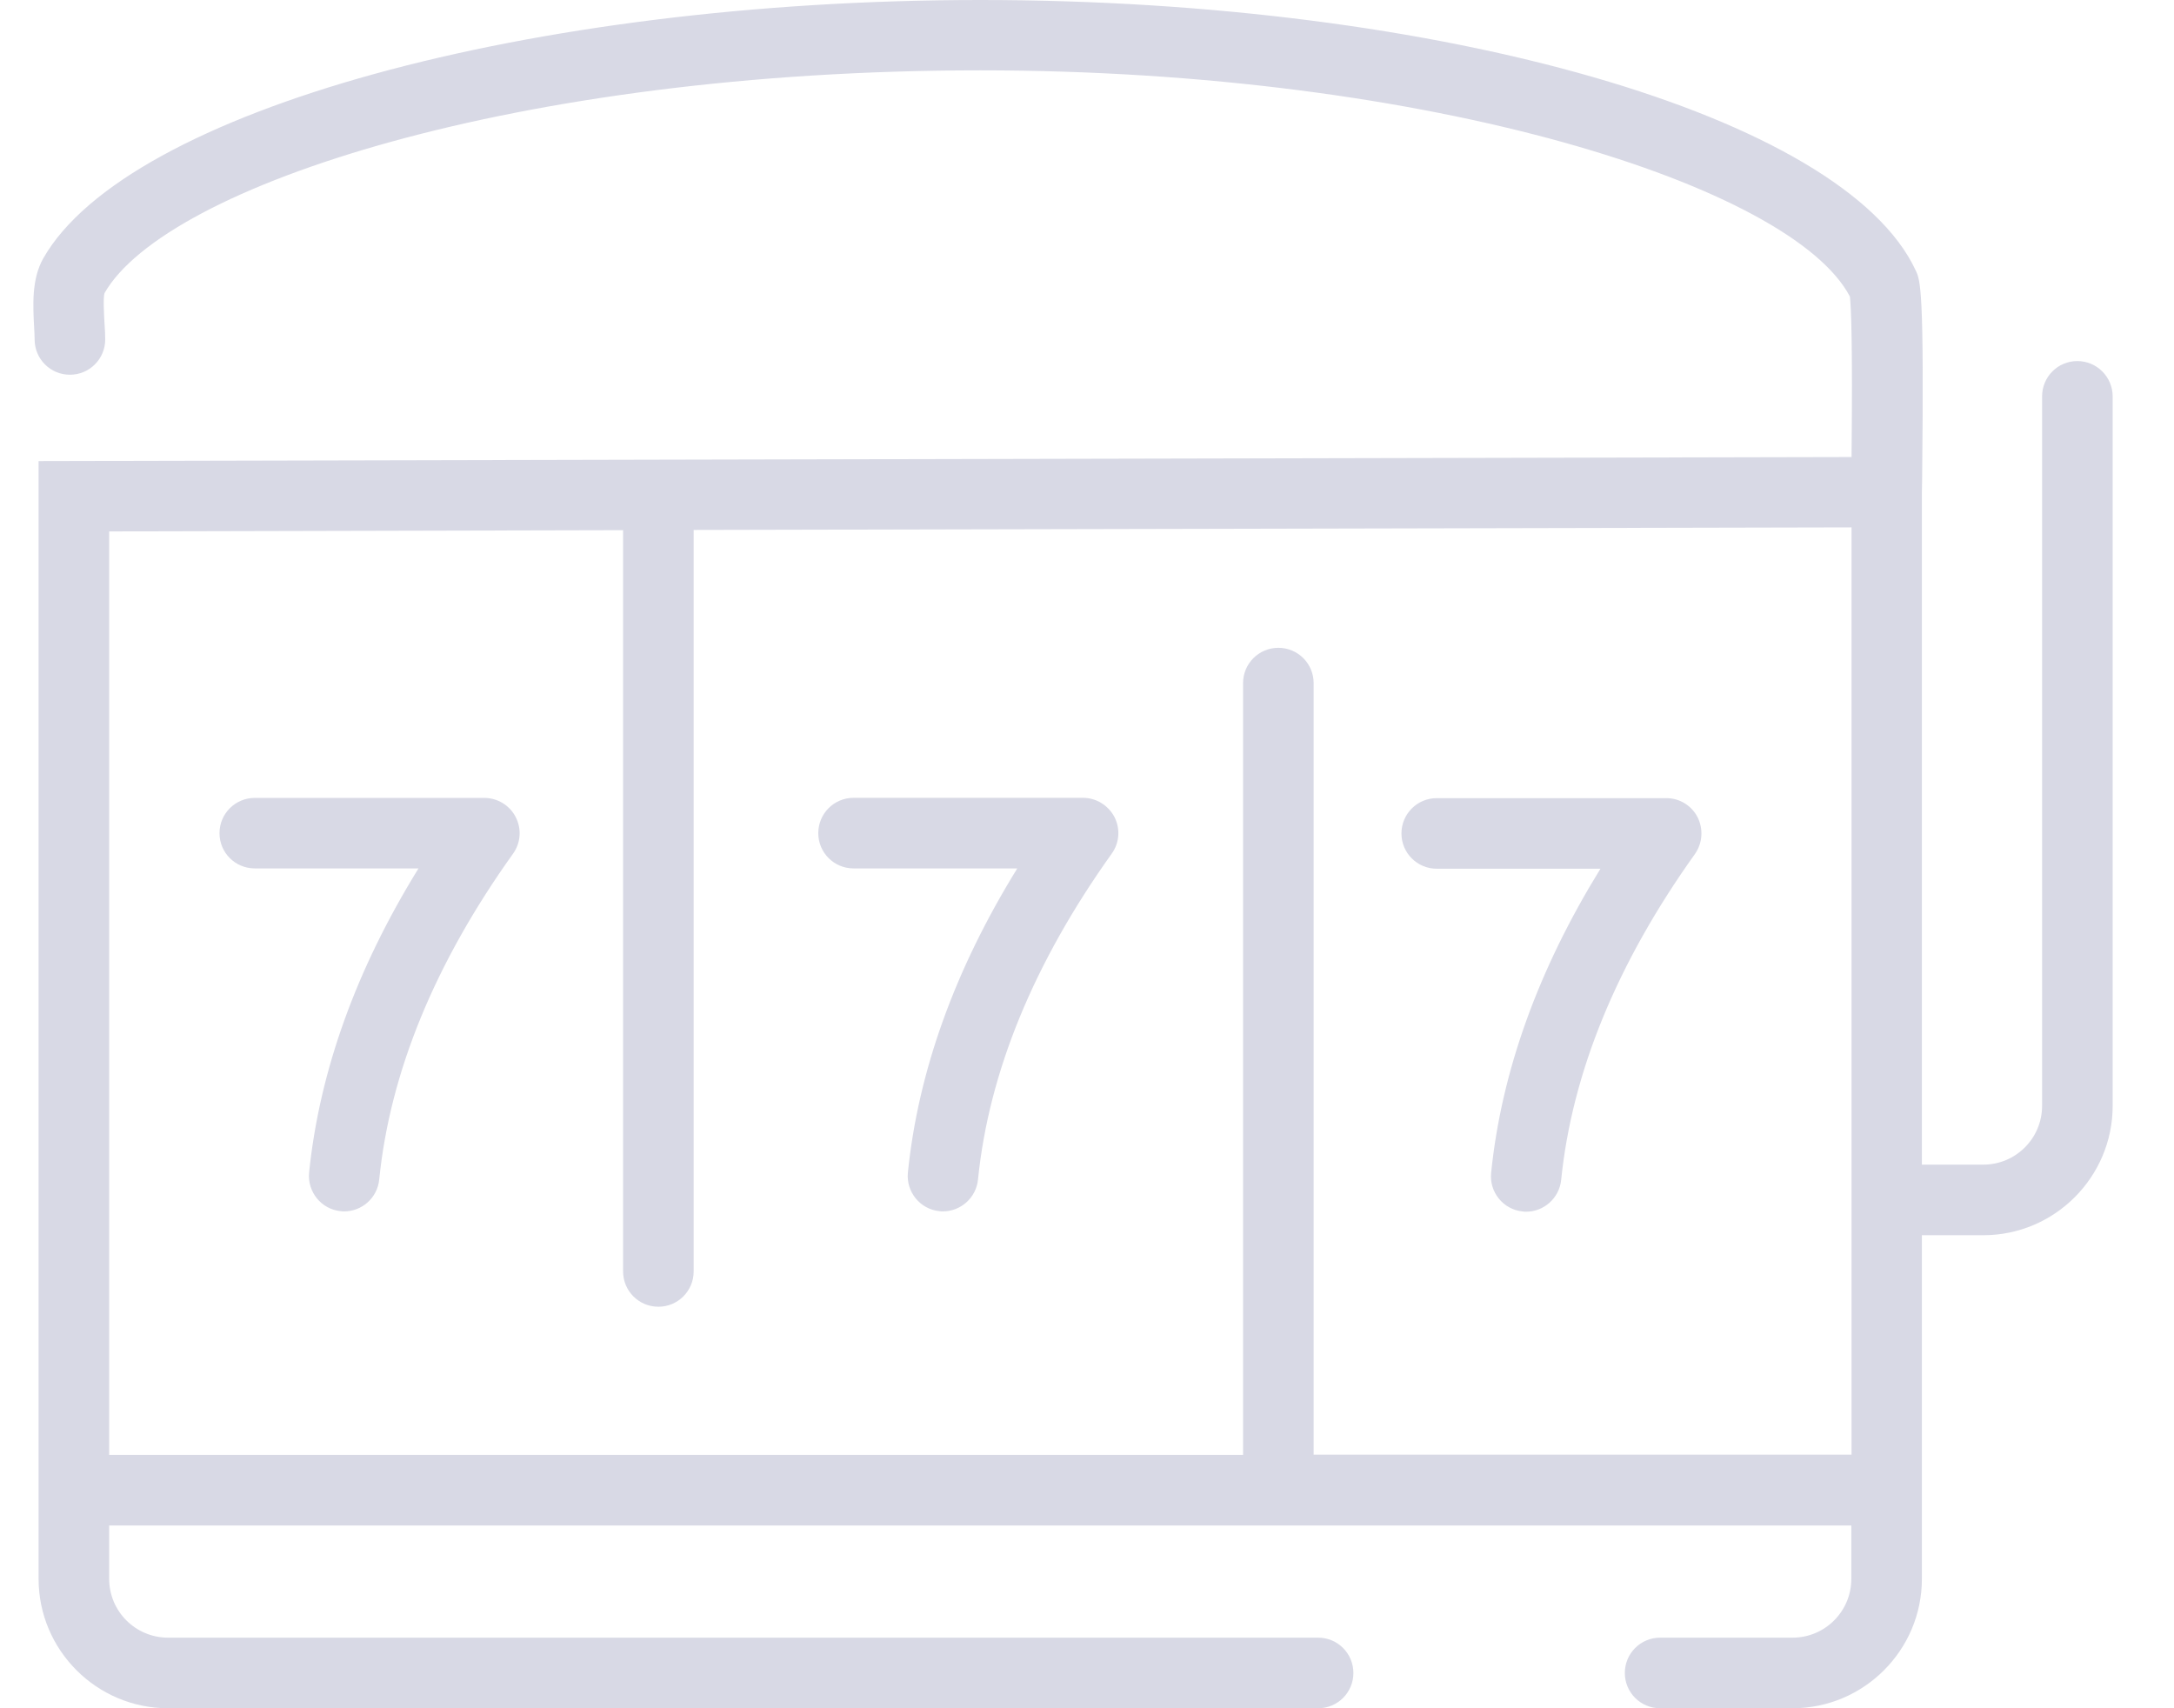
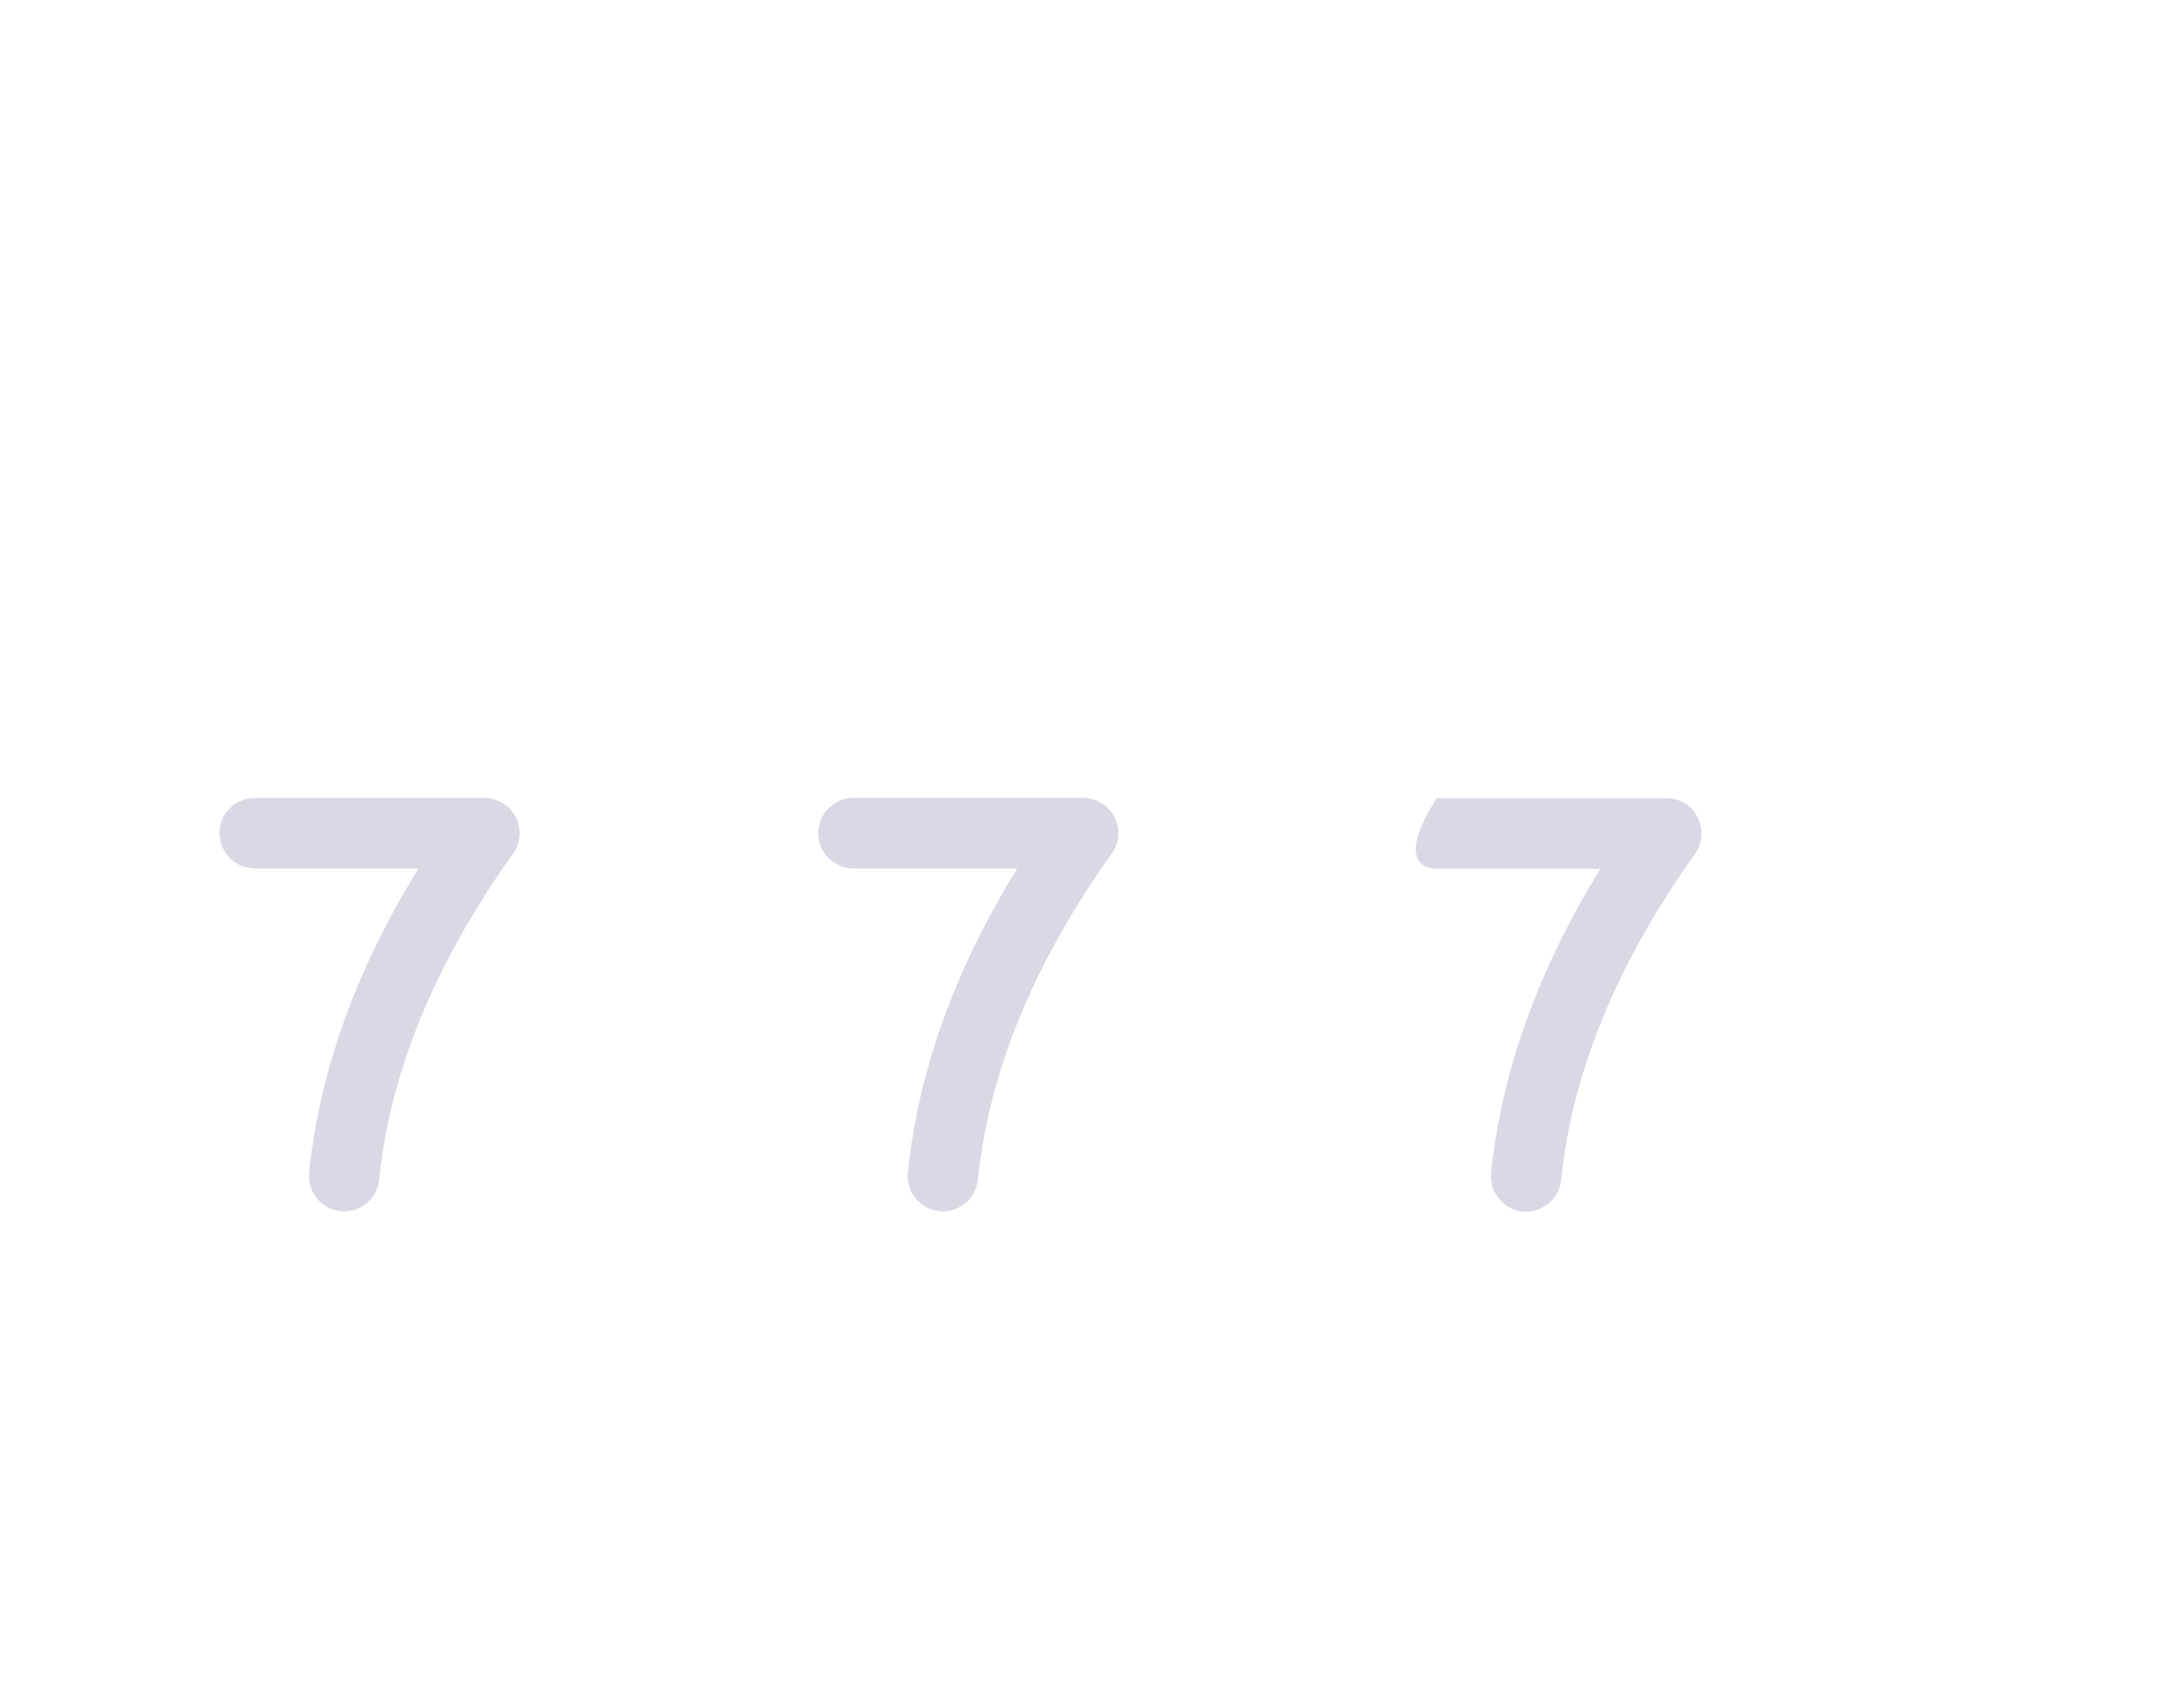
<svg xmlns="http://www.w3.org/2000/svg" width="28" height="22" viewBox="0 0 28 22" fill="none">
-   <path d="M26.755 4.65C26.504 4.65 26.301 4.853 26.301 5.105V14.242C26.301 14.66 25.962 14.999 25.544 14.999H24.753V6.341L24.756 6.174C24.783 3.714 24.735 3.611 24.671 3.478C23.741 1.494 18.564 0 12.627 0C6.829 0 1.639 1.43 0.558 3.326C0.404 3.596 0.425 3.941 0.44 4.22C0.443 4.278 0.446 4.329 0.446 4.372C0.446 4.623 0.649 4.826 0.9 4.826C1.152 4.826 1.355 4.623 1.355 4.372C1.355 4.314 1.352 4.244 1.346 4.166C1.34 4.056 1.327 3.832 1.346 3.775C2.133 2.396 6.668 0.906 12.624 0.906C18.452 0.906 23.087 2.405 23.826 3.82C23.841 3.956 23.862 4.414 23.847 5.886L8.477 5.92L0.497 5.938V20.334C0.497 21.252 1.246 22 2.164 22H16.977C17.228 22 17.431 21.797 17.431 21.546C17.431 21.294 17.228 21.091 16.977 21.091H2.164C1.746 21.091 1.406 20.752 1.406 20.334V19.646H23.844V20.334C23.844 20.752 23.505 21.091 23.087 21.091H21.381C21.13 21.091 20.927 21.294 20.927 21.546C20.927 21.797 21.13 22 21.381 22H23.087C24.005 22 24.753 21.252 24.753 20.334V15.908H25.544C26.462 15.908 27.21 15.159 27.21 14.242V5.105C27.21 4.856 27.007 4.65 26.755 4.65ZM16.919 18.737V8.798C16.919 8.546 16.716 8.343 16.465 8.343C16.213 8.343 16.01 8.546 16.01 8.798V18.737H1.406V6.844L8.025 6.828V16.374C8.025 16.626 8.228 16.829 8.48 16.829C8.731 16.829 8.934 16.626 8.934 16.374V6.825L23.847 6.792V18.734H16.919V18.737Z" fill="#D8D9E5" />
  <path d="M6.238 10.276H3.282C3.03 10.276 2.827 10.479 2.827 10.73C2.827 10.982 3.03 11.184 3.282 11.184H5.39C4.587 12.484 4.115 13.796 3.981 15.101C3.957 15.35 4.139 15.574 4.387 15.598C4.402 15.601 4.418 15.601 4.433 15.601C4.663 15.601 4.86 15.426 4.884 15.192C5.023 13.808 5.605 12.396 6.608 10.994C6.708 10.854 6.72 10.672 6.641 10.521C6.565 10.373 6.408 10.276 6.238 10.276Z" fill="#D8D9E5" />
  <path d="M13.95 10.275H10.993C10.742 10.275 10.539 10.478 10.539 10.73C10.539 10.981 10.742 11.184 10.993 11.184H13.102C12.299 12.484 11.826 13.796 11.693 15.101C11.669 15.35 11.851 15.574 12.099 15.598C12.114 15.601 12.129 15.601 12.144 15.601C12.375 15.601 12.572 15.425 12.596 15.192C12.735 13.808 13.317 12.396 14.319 10.993C14.419 10.854 14.431 10.672 14.353 10.521C14.274 10.372 14.119 10.275 13.95 10.275Z" fill="#D8D9E5" />
-   <path d="M21.864 10.525C21.786 10.373 21.631 10.279 21.462 10.279H18.505C18.253 10.279 18.05 10.482 18.05 10.734C18.05 10.985 18.253 11.188 18.505 11.188H20.613C19.811 12.488 19.338 13.8 19.205 15.105C19.18 15.354 19.362 15.578 19.611 15.602C19.626 15.605 19.641 15.605 19.656 15.605C19.886 15.605 20.083 15.429 20.107 15.196C20.247 13.812 20.828 12.4 21.831 10.997C21.928 10.858 21.94 10.676 21.864 10.525Z" fill="#D8D9E5" />
+   <path d="M21.864 10.525C21.786 10.373 21.631 10.279 21.462 10.279H18.505C18.05 10.985 18.253 11.188 18.505 11.188H20.613C19.811 12.488 19.338 13.8 19.205 15.105C19.18 15.354 19.362 15.578 19.611 15.602C19.626 15.605 19.641 15.605 19.656 15.605C19.886 15.605 20.083 15.429 20.107 15.196C20.247 13.812 20.828 12.4 21.831 10.997C21.928 10.858 21.94 10.676 21.864 10.525Z" fill="#D8D9E5" />
</svg>